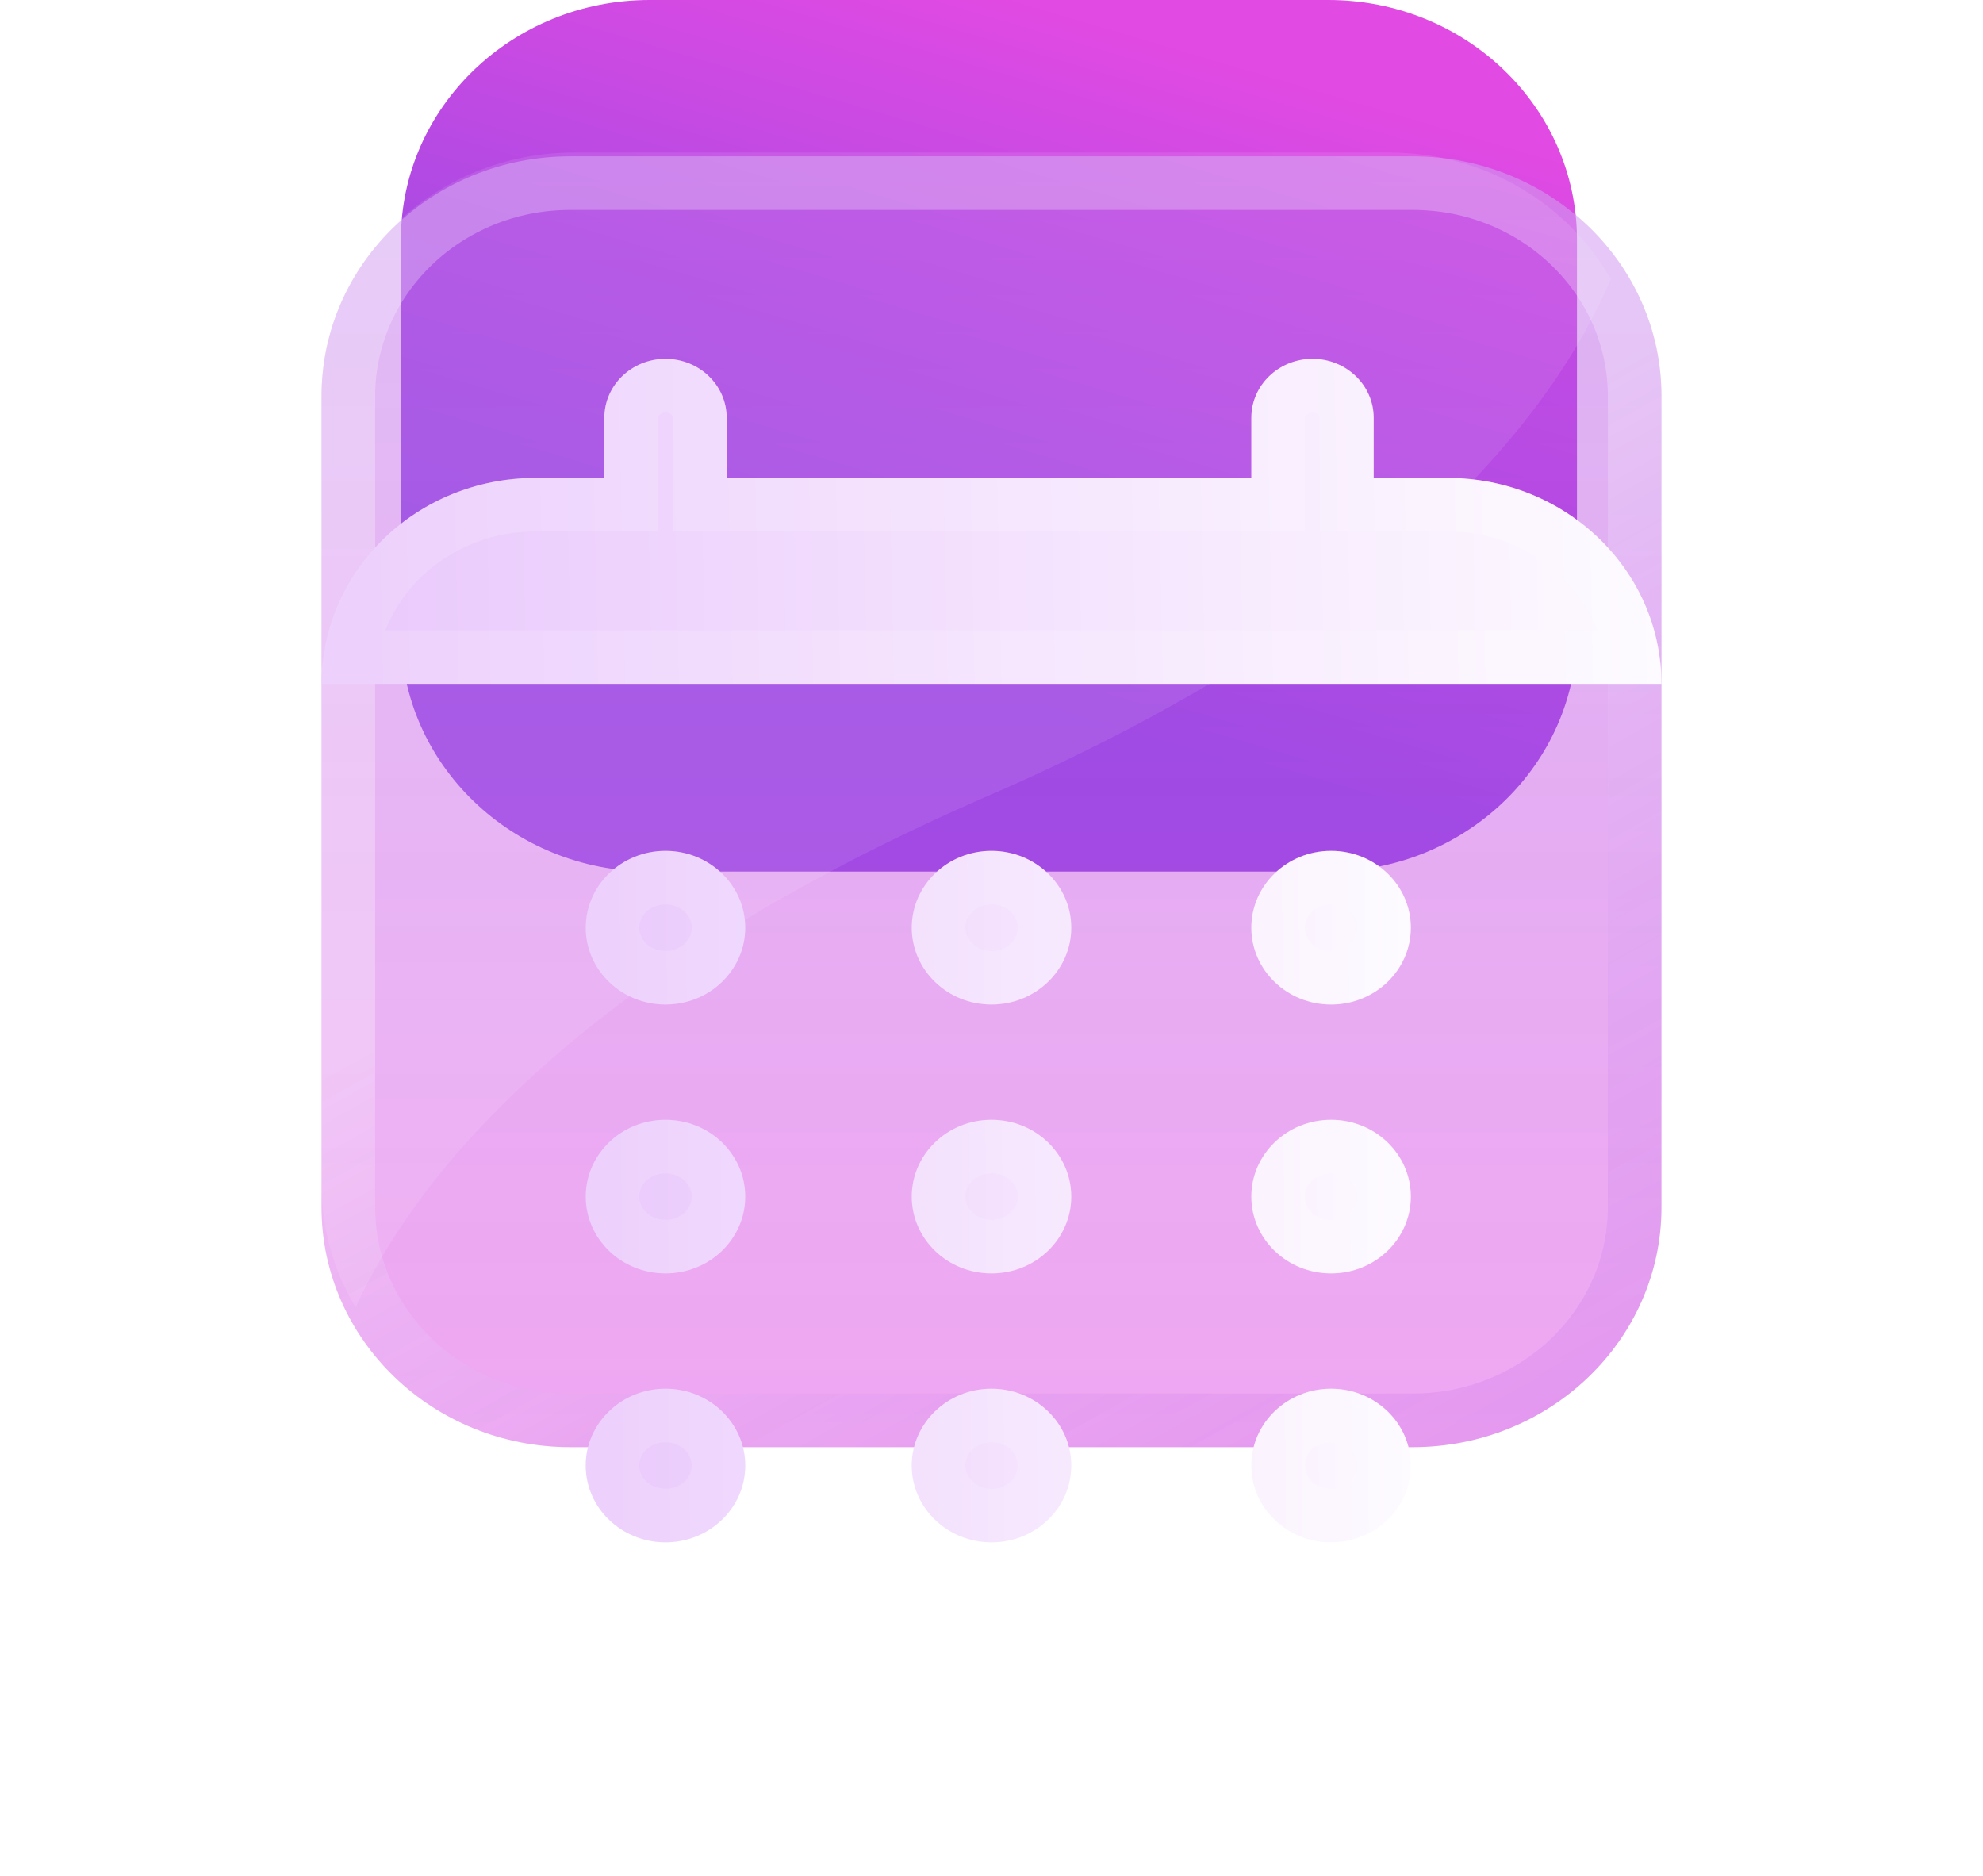
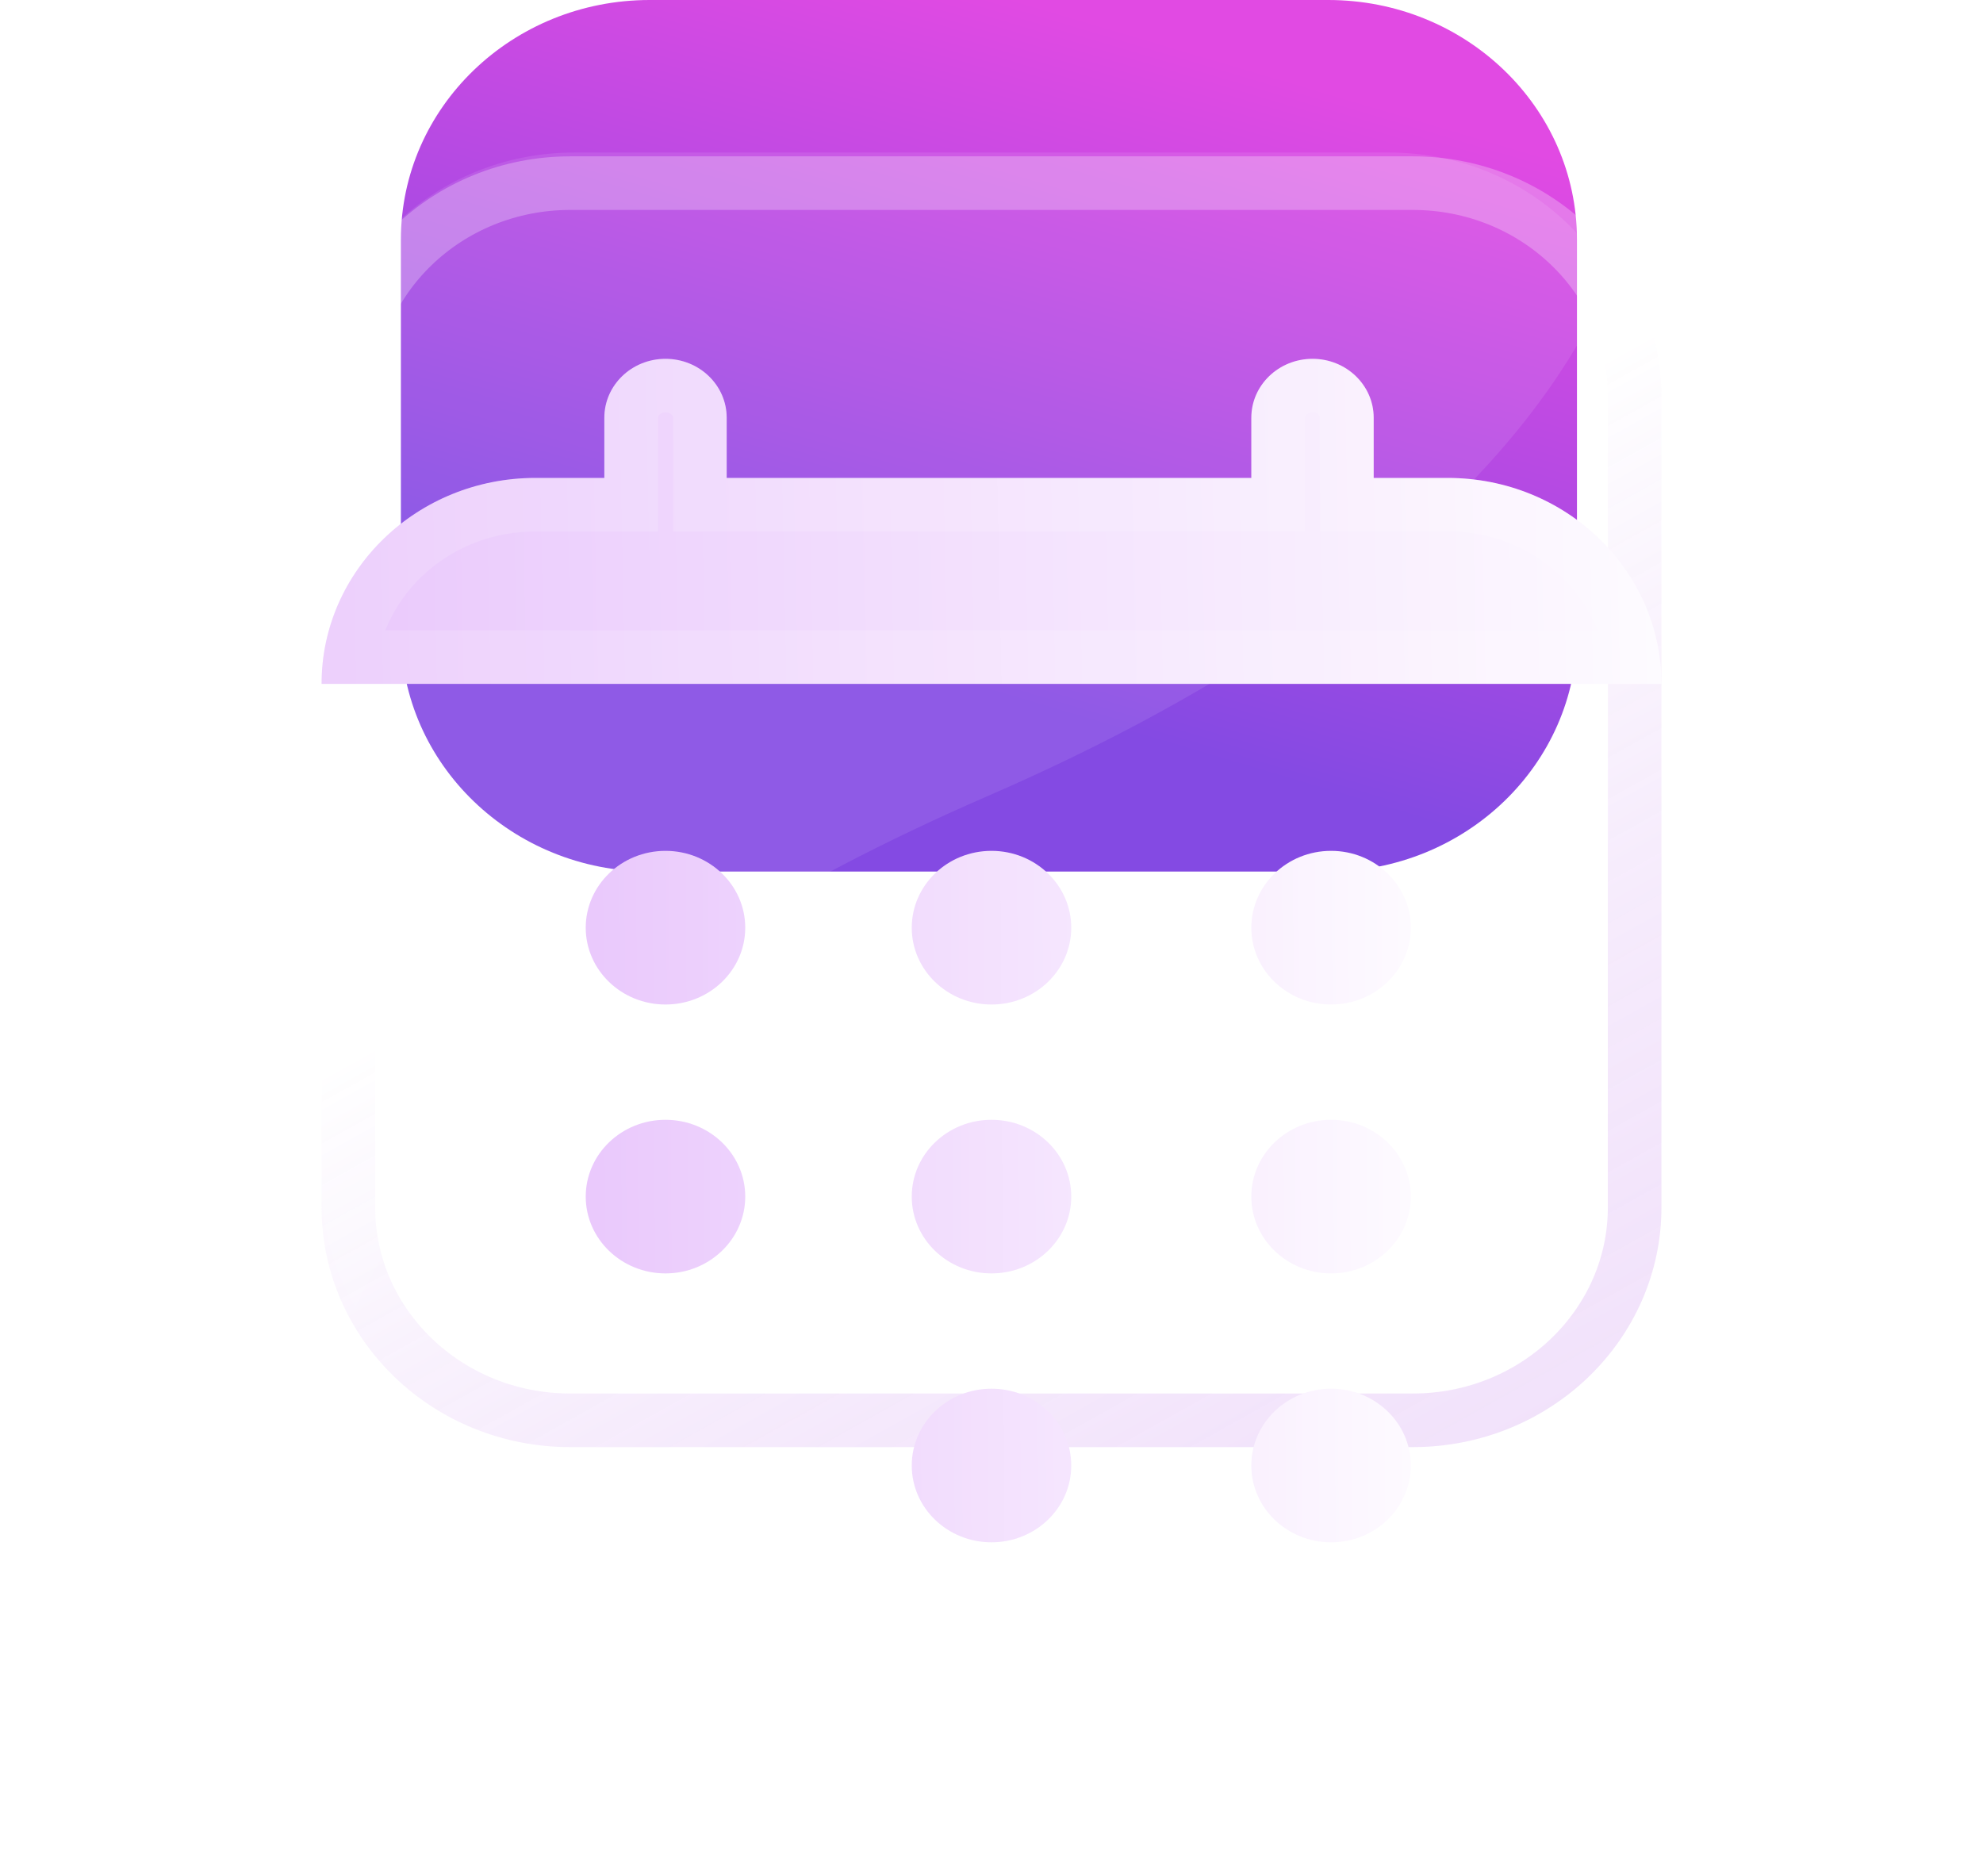
<svg xmlns="http://www.w3.org/2000/svg" width="37" height="35" viewBox="0 0 37 35" fill="none">
  <path d="M7.48 4.472C7.48 2.002 9.558 0 12.122 0H24.782C27.346 0 29.424 2.002 29.424 4.472V11.789C29.424 14.259 27.346 16.261 24.782 16.261H12.122C9.558 16.261 7.48 14.259 7.48 11.789V4.472Z" fill="url(#paint0_linear_2_39081)" />
  <g filter="url(#filter0_bi_2_39081)">
-     <path d="M6 7.389C6 4.919 8.078 2.917 10.642 2.917H26.358C28.922 2.917 31 4.919 31 7.389V22.528C31 24.998 28.922 27 26.358 27H10.642C8.078 27 6 24.998 6 22.528V7.389Z" fill="url(#paint1_linear_2_39081)" />
    <path d="M6.5 7.389C6.5 5.213 8.337 3.417 10.642 3.417H26.358C28.663 3.417 30.5 5.213 30.5 7.389V22.528C30.5 24.704 28.663 26.5 26.358 26.5H10.642C8.337 26.5 6.5 24.704 6.5 22.528V7.389Z" stroke="url(#paint2_linear_2_39081)" />
  </g>
  <path d="M6.635 24.391C7.711 22.042 10.611 18.247 18.423 14.855C26.205 11.476 29.03 7.618 30.054 5.207C29.252 3.799 27.703 2.846 25.923 2.846H10.713C8.112 2.846 6.003 4.883 6 7.397L6 22.108C6.001 22.94 6.232 23.72 6.635 24.391Z" fill="white" fill-opacity="0.09" />
  <g filter="url(#filter1_d_2_39081)">
    <path d="M11.276 1.794C11.276 1.187 11.787 0.695 12.417 0.695C13.048 0.695 13.559 1.187 13.559 1.794V2.917H23.348V1.794C23.348 1.187 23.859 0.695 24.49 0.695C25.12 0.695 25.631 1.187 25.631 1.794V2.917H27.01C29.214 2.917 31 4.638 31 6.76H6C6 4.638 7.786 2.917 9.99 2.917H11.276V1.794Z" fill="url(#paint3_linear_2_39081)" />
    <path d="M13.059 2.917V3.417H13.559H23.348H23.848V2.917V1.794C23.848 1.481 24.118 1.195 24.49 1.195C24.862 1.195 25.131 1.481 25.131 1.794V2.917V3.417H25.631H27.01C28.775 3.417 30.21 4.664 30.461 6.26H6.539C6.79 4.664 8.225 3.417 9.99 3.417H11.276H11.776V2.917V1.794C11.776 1.481 12.046 1.195 12.417 1.195C12.789 1.195 13.059 1.481 13.059 1.794V2.917Z" stroke="white" stroke-opacity="0.14" />
  </g>
  <g filter="url(#filter2_d_2_39081)">
    <path d="M19.988 11.309C19.988 12.1 19.322 12.742 18.5 12.742C17.678 12.742 17.012 12.1 17.012 11.309C17.012 10.517 17.678 9.875 18.5 9.875C19.322 9.875 19.988 10.517 19.988 11.309Z" fill="url(#paint4_linear_2_39081)" />
    <path d="M13.905 11.309C13.905 12.1 13.239 12.742 12.417 12.742C11.596 12.742 10.929 12.1 10.929 11.309C10.929 10.517 11.596 9.875 12.417 9.875C13.239 9.875 13.905 10.517 13.905 11.309Z" fill="url(#paint5_linear_2_39081)" />
    <path d="M13.905 16.326C13.905 17.117 13.239 17.759 12.417 17.759C11.596 17.759 10.929 17.117 10.929 16.326C10.929 15.534 11.596 14.893 12.417 14.893C13.239 14.893 13.905 15.534 13.905 16.326Z" fill="url(#paint6_linear_2_39081)" />
-     <path d="M12.417 22.776C13.239 22.776 13.905 22.135 13.905 21.343C13.905 20.552 13.239 19.91 12.417 19.91C11.596 19.91 10.929 20.552 10.929 21.343C10.929 22.135 11.596 22.776 12.417 22.776Z" fill="url(#paint7_linear_2_39081)" />
    <path d="M18.5 17.759C19.322 17.759 19.988 17.117 19.988 16.326C19.988 15.534 19.322 14.893 18.5 14.893C17.678 14.893 17.012 15.534 17.012 16.326C17.012 17.117 17.678 17.759 18.5 17.759Z" fill="url(#paint8_linear_2_39081)" />
    <path d="M19.988 21.343C19.988 22.135 19.322 22.776 18.5 22.776C17.678 22.776 17.012 22.135 17.012 21.343C17.012 20.552 17.678 19.91 18.5 19.91C19.322 19.91 19.988 20.552 19.988 21.343Z" fill="url(#paint9_linear_2_39081)" />
    <path d="M24.836 22.776C25.658 22.776 26.324 22.135 26.324 21.343C26.324 20.552 25.658 19.91 24.836 19.91C24.014 19.91 23.348 20.552 23.348 21.343C23.348 22.135 24.014 22.776 24.836 22.776Z" fill="url(#paint10_linear_2_39081)" />
    <path d="M26.324 11.309C26.324 12.1 25.658 12.742 24.836 12.742C24.014 12.742 23.348 12.1 23.348 11.309C23.348 10.517 24.014 9.875 24.836 9.875C25.658 9.875 26.324 10.517 26.324 11.309Z" fill="url(#paint11_linear_2_39081)" />
    <path d="M24.836 17.759C25.658 17.759 26.324 17.117 26.324 16.326C26.324 15.534 25.658 14.893 24.836 14.893C24.014 14.893 23.348 15.534 23.348 16.326C23.348 17.117 24.014 17.759 24.836 17.759Z" fill="url(#paint12_linear_2_39081)" />
-     <path d="M19.488 11.309C19.488 11.807 19.063 12.242 18.5 12.242C17.936 12.242 17.512 11.807 17.512 11.309C17.512 10.811 17.936 10.375 18.5 10.375C19.063 10.375 19.488 10.811 19.488 11.309ZM13.405 11.309C13.405 11.807 12.981 12.242 12.417 12.242C11.854 12.242 11.429 11.807 11.429 11.309C11.429 10.811 11.854 10.375 12.417 10.375C12.981 10.375 13.405 10.811 13.405 11.309ZM13.405 16.326C13.405 16.824 12.981 17.259 12.417 17.259C11.854 17.259 11.429 16.824 11.429 16.326C11.429 15.828 11.854 15.393 12.417 15.393C12.981 15.393 13.405 15.828 13.405 16.326ZM13.405 21.343C13.405 21.841 12.981 22.276 12.417 22.276C11.854 22.276 11.429 21.841 11.429 21.343C11.429 20.845 11.854 20.41 12.417 20.41C12.981 20.41 13.405 20.845 13.405 21.343ZM19.488 16.326C19.488 16.824 19.063 17.259 18.5 17.259C17.936 17.259 17.512 16.824 17.512 16.326C17.512 15.828 17.936 15.393 18.5 15.393C19.063 15.393 19.488 15.828 19.488 16.326ZM19.488 21.343C19.488 21.841 19.063 22.276 18.5 22.276C17.936 22.276 17.512 21.841 17.512 21.343C17.512 20.845 17.936 20.41 18.5 20.41C19.063 20.41 19.488 20.845 19.488 21.343ZM25.824 21.343C25.824 21.841 25.399 22.276 24.836 22.276C24.273 22.276 23.848 21.841 23.848 21.343C23.848 20.845 24.273 20.41 24.836 20.41C25.399 20.41 25.824 20.845 25.824 21.343ZM25.824 11.309C25.824 11.807 25.399 12.242 24.836 12.242C24.273 12.242 23.848 11.807 23.848 11.309C23.848 10.811 24.273 10.375 24.836 10.375C25.399 10.375 25.824 10.811 25.824 11.309ZM25.824 16.326C25.824 16.824 25.399 17.259 24.836 17.259C24.273 17.259 23.848 16.824 23.848 16.326C23.848 15.828 24.273 15.393 24.836 15.393C25.399 15.393 25.824 15.828 25.824 16.326Z" stroke="white" stroke-opacity="0.14" />
  </g>
  <defs>
    <filter id="filter0_bi_2_39081" x="2" y="-1.083" width="33" height="32.083" filterUnits="userSpaceOnUse" color-interpolation-filters="sRGB">
      <feFlood flood-opacity="0" result="BackgroundImageFix" />
      <feGaussianBlur in="BackgroundImageFix" stdDeviation="2" />
      <feComposite in2="SourceAlpha" operator="in" result="effect1_backgroundBlur_2_39081" />
      <feBlend mode="normal" in="SourceGraphic" in2="effect1_backgroundBlur_2_39081" result="shape" />
      <feColorMatrix in="SourceAlpha" type="matrix" values="0 0 0 0 0 0 0 0 0 0 0 0 0 0 0 0 0 0 127 0" result="hardAlpha" />
      <feOffset />
      <feGaussianBlur stdDeviation="2" />
      <feComposite in2="hardAlpha" operator="arithmetic" k2="-1" k3="1" />
      <feColorMatrix type="matrix" values="0 0 0 0 1 0 0 0 0 1 0 0 0 0 1 0 0 0 0.63 0" />
      <feBlend mode="normal" in2="shape" result="effect2_innerShadow_2_39081" />
    </filter>
    <filter id="filter1_d_2_39081" x="0" y="0.695" width="37" height="18.066" filterUnits="userSpaceOnUse" color-interpolation-filters="sRGB">
      <feFlood flood-opacity="0" result="BackgroundImageFix" />
      <feColorMatrix in="SourceAlpha" type="matrix" values="0 0 0 0 0 0 0 0 0 0 0 0 0 0 0 0 0 0 127 0" result="hardAlpha" />
      <feOffset dy="6" />
      <feGaussianBlur stdDeviation="3" />
      <feComposite in2="hardAlpha" operator="out" />
      <feColorMatrix type="matrix" values="0 0 0 0 0.635 0 0 0 0 0.294 0 0 0 0 0.894 0 0 0 0.27 0" />
      <feBlend mode="normal" in2="BackgroundImageFix" result="effect1_dropShadow_2_39081" />
      <feBlend mode="normal" in="SourceGraphic" in2="effect1_dropShadow_2_39081" result="shape" />
    </filter>
    <filter id="filter2_d_2_39081" x="4.929" y="9.875" width="27.395" height="24.901" filterUnits="userSpaceOnUse" color-interpolation-filters="sRGB">
      <feFlood flood-opacity="0" result="BackgroundImageFix" />
      <feColorMatrix in="SourceAlpha" type="matrix" values="0 0 0 0 0 0 0 0 0 0 0 0 0 0 0 0 0 0 127 0" result="hardAlpha" />
      <feOffset dy="6" />
      <feGaussianBlur stdDeviation="3" />
      <feComposite in2="hardAlpha" operator="out" />
      <feColorMatrix type="matrix" values="0 0 0 0 0.635 0 0 0 0 0.294 0 0 0 0 0.894 0 0 0 0.27 0" />
      <feBlend mode="normal" in2="BackgroundImageFix" result="effect1_dropShadow_2_39081" />
      <feBlend mode="normal" in="SourceGraphic" in2="effect1_dropShadow_2_39081" result="shape" />
    </filter>
    <linearGradient id="paint0_linear_2_39081" x1="3.4" y1="8.463" x2="6.966" y2="-3.583" gradientUnits="userSpaceOnUse">
      <stop stop-color="#844AE3" />
      <stop offset="1" stop-color="#E14AE3" />
    </linearGradient>
    <linearGradient id="paint1_linear_2_39081" x1="18.5" y1="2.917" x2="18.5" y2="27.556" gradientUnits="userSpaceOnUse">
      <stop stop-color="#AB4BE4" stop-opacity="0.42" />
      <stop offset="1" stop-color="#E14BE4" stop-opacity="0.49" />
    </linearGradient>
    <linearGradient id="paint2_linear_2_39081" x1="11.142" y1="7.319" x2="23.688" y2="29.807" gradientUnits="userSpaceOnUse">
      <stop offset="0.331" stop-color="white" stop-opacity="0.26" />
      <stop offset="1" stop-color="#AB4BE4" stop-opacity="0.16" />
    </linearGradient>
    <linearGradient id="paint3_linear_2_39081" x1="5.356" y1="5.084" x2="31.938" y2="4.528" gradientUnits="userSpaceOnUse">
      <stop stop-color="#E9C7FC" />
      <stop offset="1" stop-color="#FEFCFF" />
    </linearGradient>
    <linearGradient id="paint4_linear_2_39081" x1="10.533" y1="19.211" x2="26.908" y2="19.112" gradientUnits="userSpaceOnUse">
      <stop stop-color="#E9C7FC" />
      <stop offset="1" stop-color="#FEFCFF" />
    </linearGradient>
    <linearGradient id="paint5_linear_2_39081" x1="10.533" y1="19.211" x2="26.908" y2="19.112" gradientUnits="userSpaceOnUse">
      <stop stop-color="#E9C7FC" />
      <stop offset="1" stop-color="#FEFCFF" />
    </linearGradient>
    <linearGradient id="paint6_linear_2_39081" x1="10.533" y1="19.211" x2="26.908" y2="19.112" gradientUnits="userSpaceOnUse">
      <stop stop-color="#E9C7FC" />
      <stop offset="1" stop-color="#FEFCFF" />
    </linearGradient>
    <linearGradient id="paint7_linear_2_39081" x1="10.533" y1="19.211" x2="26.908" y2="19.112" gradientUnits="userSpaceOnUse">
      <stop stop-color="#E9C7FC" />
      <stop offset="1" stop-color="#FEFCFF" />
    </linearGradient>
    <linearGradient id="paint8_linear_2_39081" x1="10.533" y1="19.211" x2="26.908" y2="19.112" gradientUnits="userSpaceOnUse">
      <stop stop-color="#E9C7FC" />
      <stop offset="1" stop-color="#FEFCFF" />
    </linearGradient>
    <linearGradient id="paint9_linear_2_39081" x1="10.533" y1="19.211" x2="26.908" y2="19.112" gradientUnits="userSpaceOnUse">
      <stop stop-color="#E9C7FC" />
      <stop offset="1" stop-color="#FEFCFF" />
    </linearGradient>
    <linearGradient id="paint10_linear_2_39081" x1="10.533" y1="19.211" x2="26.908" y2="19.112" gradientUnits="userSpaceOnUse">
      <stop stop-color="#E9C7FC" />
      <stop offset="1" stop-color="#FEFCFF" />
    </linearGradient>
    <linearGradient id="paint11_linear_2_39081" x1="10.533" y1="19.211" x2="26.908" y2="19.112" gradientUnits="userSpaceOnUse">
      <stop stop-color="#E9C7FC" />
      <stop offset="1" stop-color="#FEFCFF" />
    </linearGradient>
    <linearGradient id="paint12_linear_2_39081" x1="10.533" y1="19.211" x2="26.908" y2="19.112" gradientUnits="userSpaceOnUse">
      <stop stop-color="#E9C7FC" />
      <stop offset="1" stop-color="#FEFCFF" />
    </linearGradient>
  </defs>
</svg>